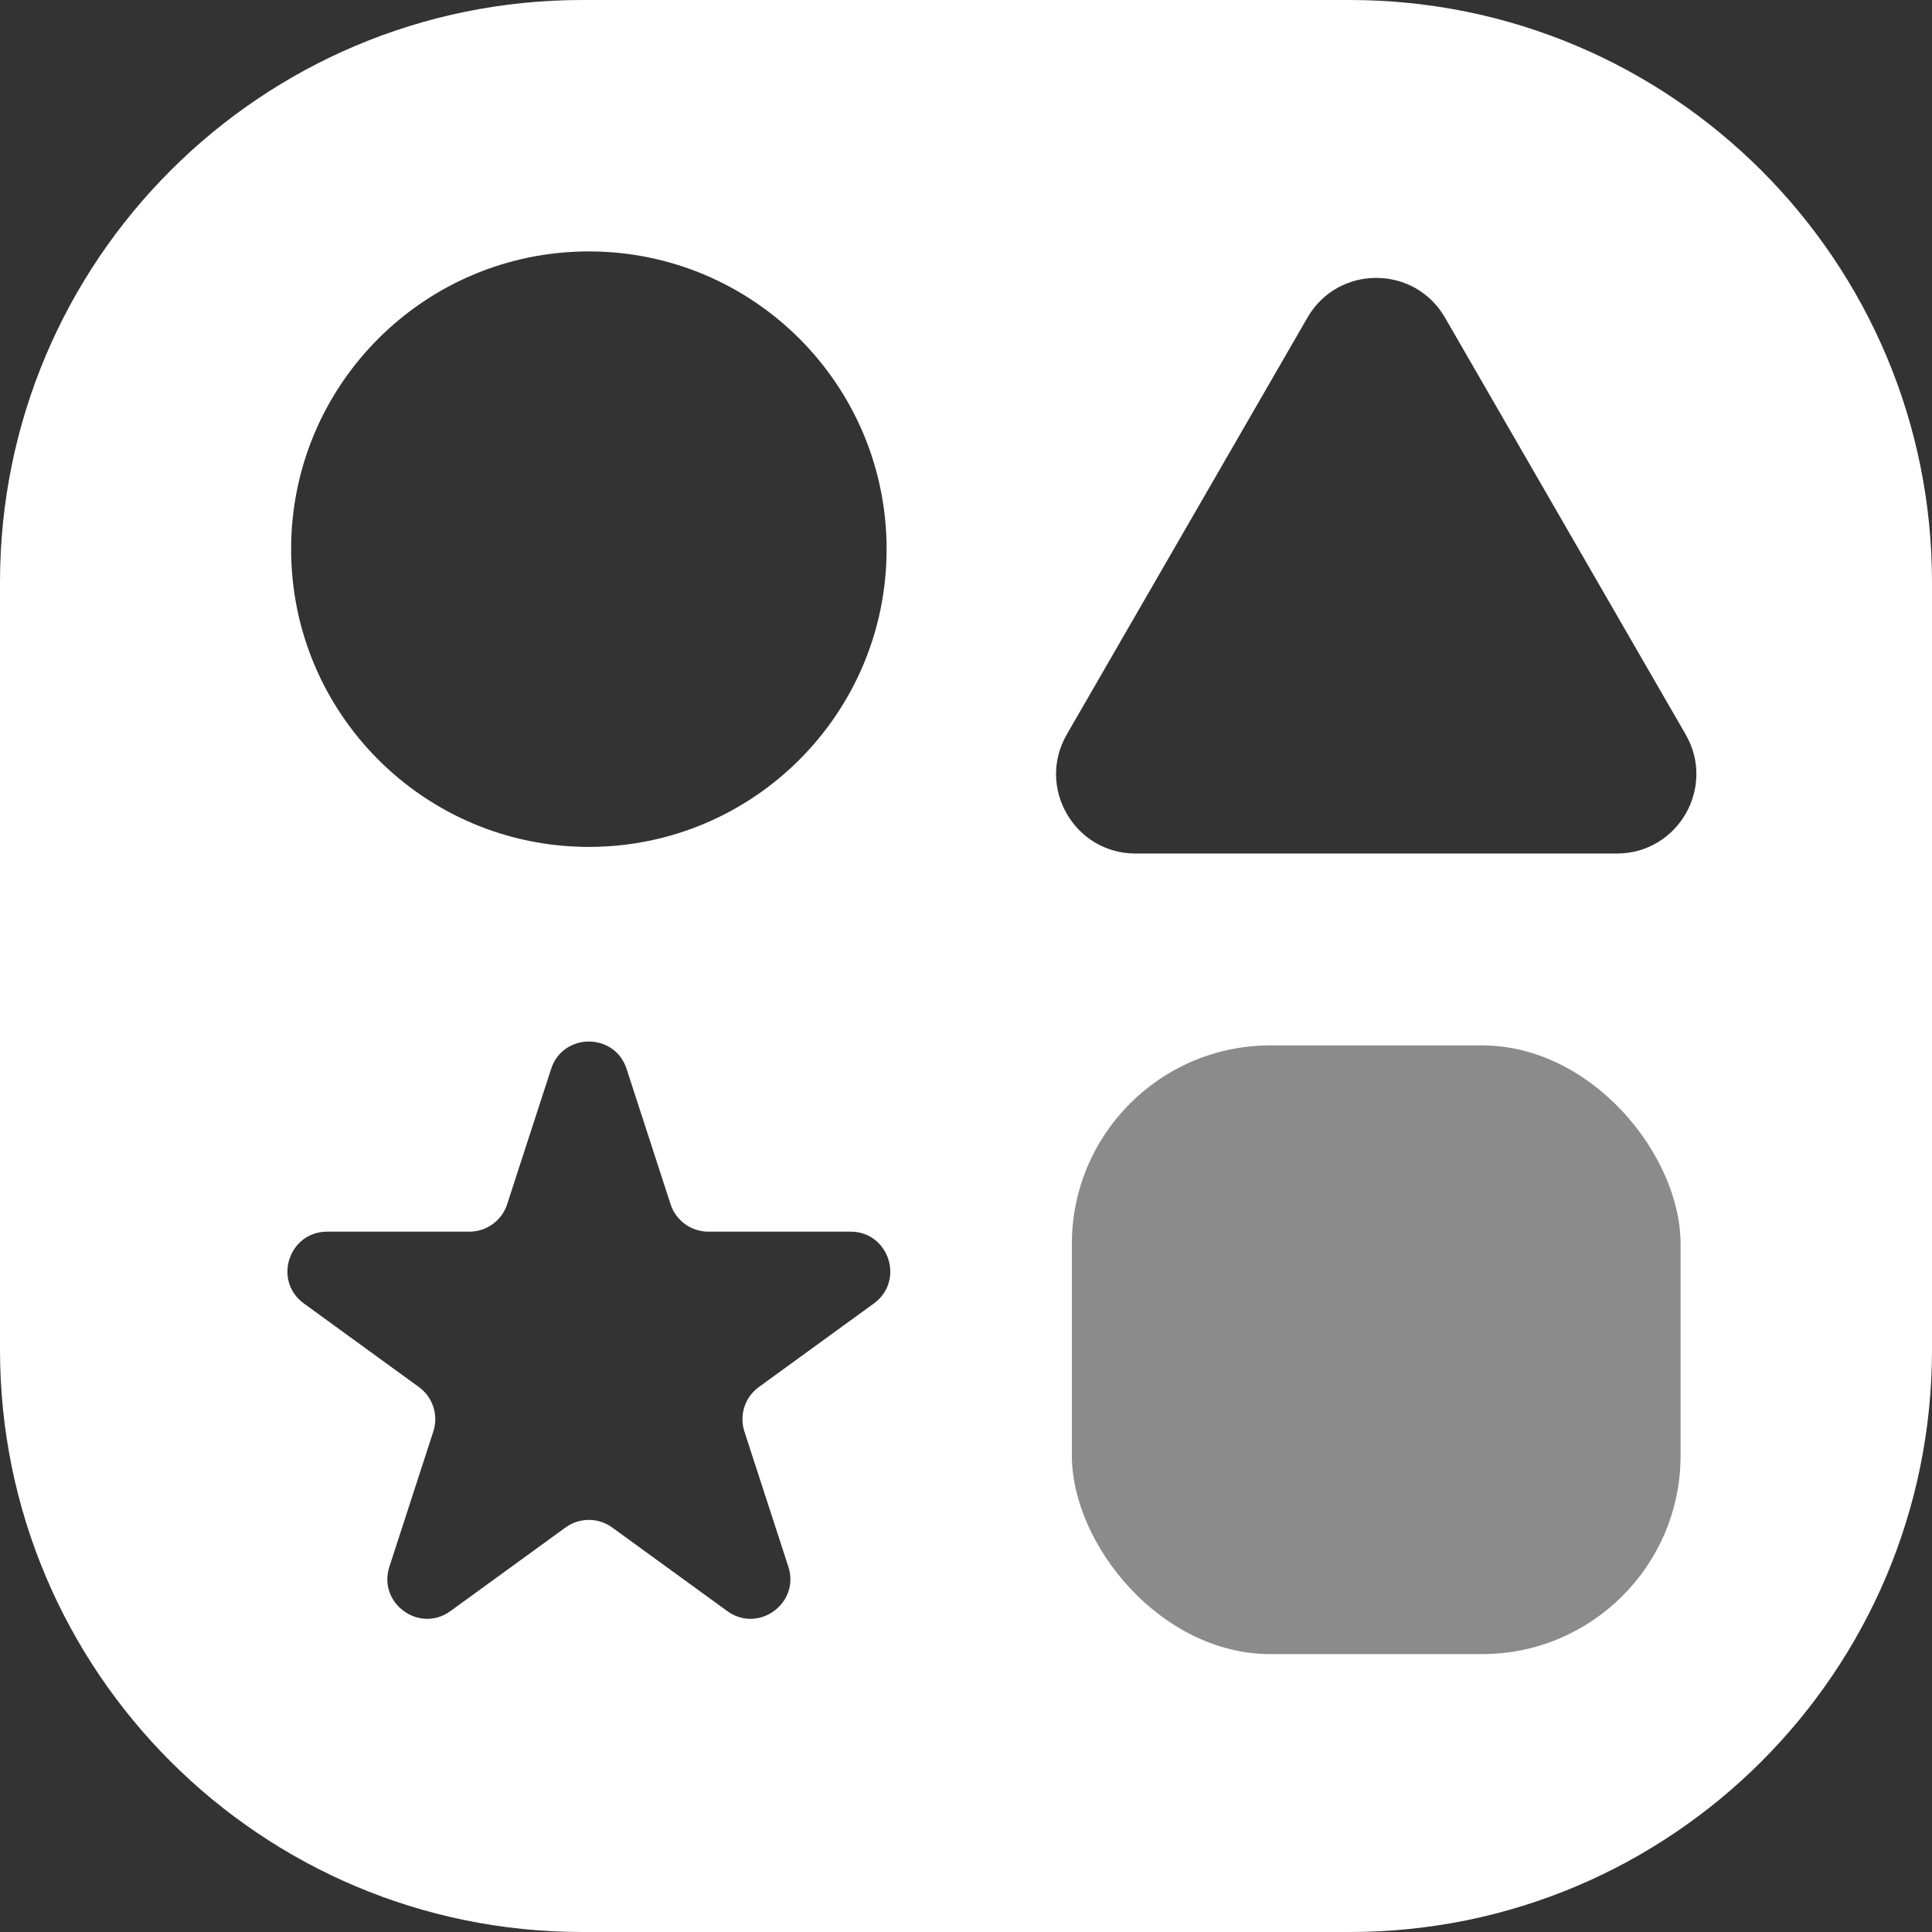
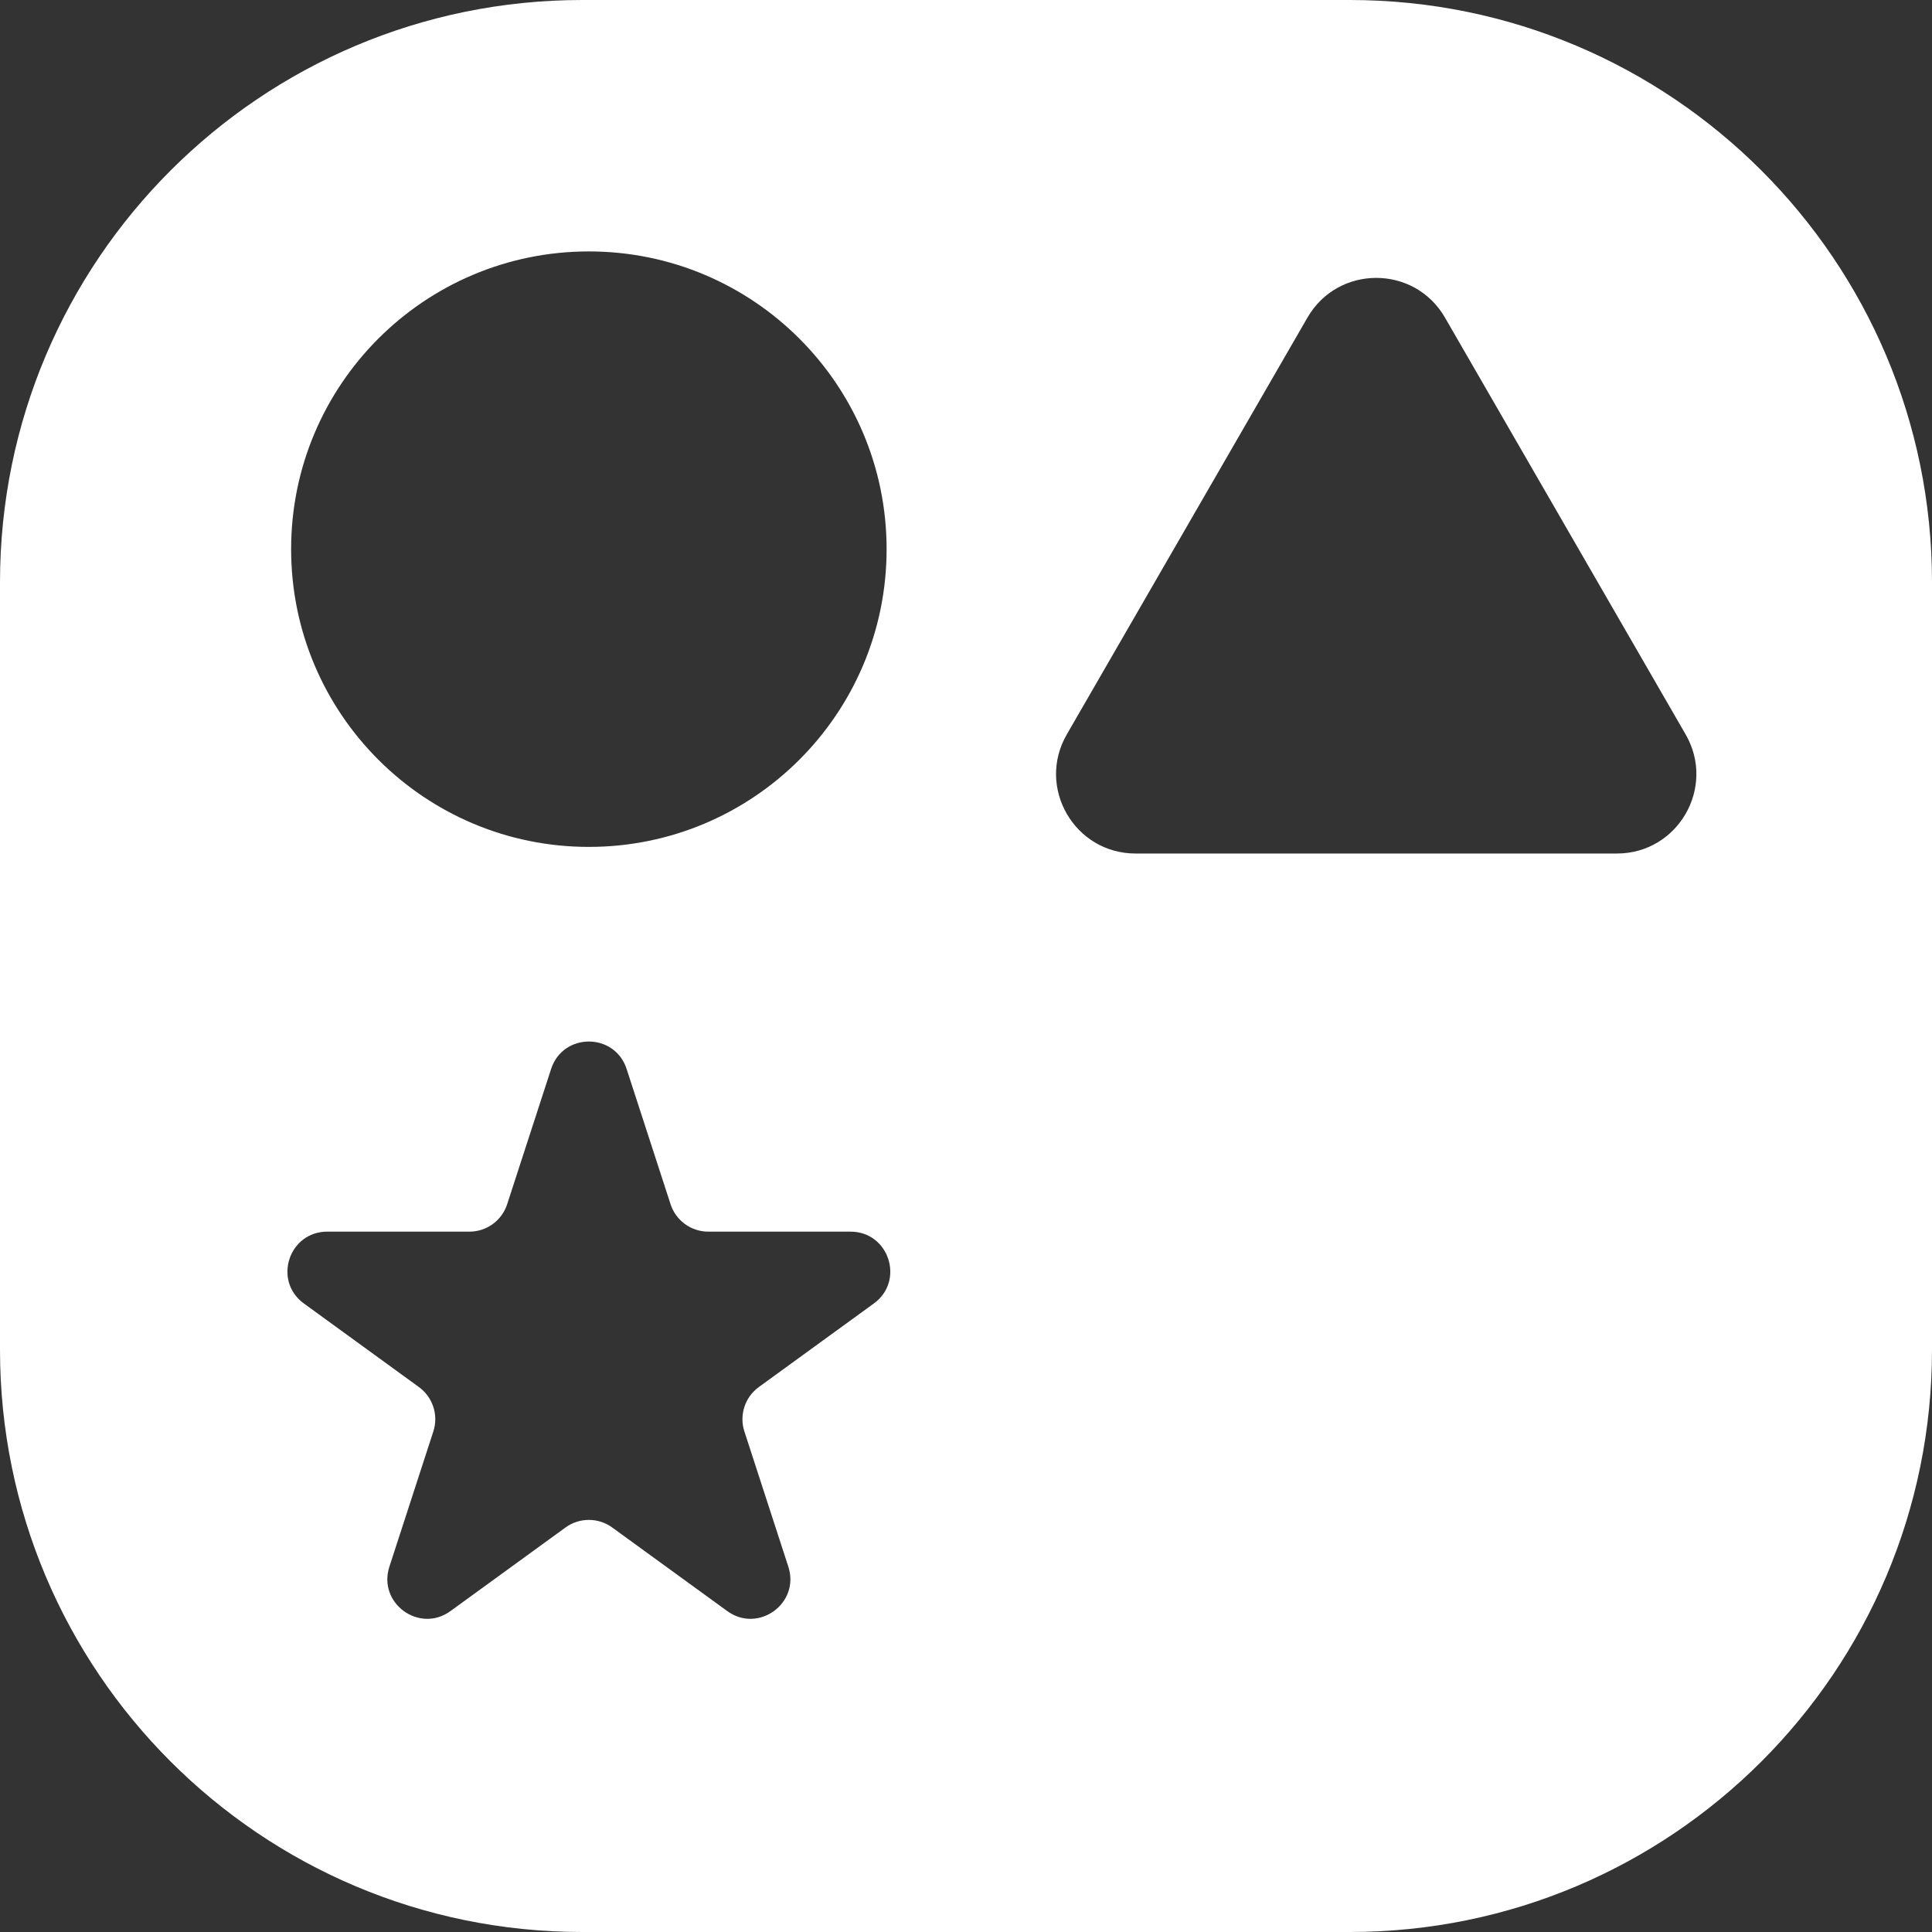
<svg xmlns="http://www.w3.org/2000/svg" width="146" height="146" viewBox="0 0 146 146" fill="none">
  <rect x="0" y="0" width="146" height="146" fill="#333333" stroke="none" />
-   <path d="M102 0C126.301 0 146 19.7 146 44V102C146 126.301 126.301 146 102 146H44C19.7 146 9.98733e-07 126.301 0 102V44C0 19.7 19.7 9.98604e-07 44 0H102ZM47.353 80.781C46.456 78.017 42.544 78.017 41.647 80.781L38.326 91.002C37.925 92.238 36.772 93.075 35.473 93.075H24.726C21.82 93.075 20.612 96.794 22.963 98.502L31.657 104.819C32.708 105.583 33.148 106.937 32.747 108.173L29.426 118.394C28.528 121.157 31.691 123.456 34.042 121.748L42.736 115.431C43.788 114.667 45.212 114.667 46.264 115.431L54.958 121.748C57.309 123.456 60.472 121.157 59.574 118.394L56.253 108.173C55.852 106.937 56.292 105.583 57.343 104.819L66.037 98.502C68.388 96.794 67.18 93.075 64.274 93.075H53.527C52.228 93.075 51.075 92.238 50.674 91.002L47.353 80.781ZM109.196 24C106.887 20 101.113 20 98.804 24L80.617 55.5C78.308 59.5 81.195 64.5 85.814 64.5H122.187C126.805 64.5 129.692 59.5 127.383 55.5L109.196 24ZM44.5 19C32.074 19 22 29.074 22 41.5C22 53.926 32.074 64 44.5 64C56.926 64 67 53.926 67 41.5C67 29.074 56.926 19 44.5 19Z" fill="white" />
-   <rect opacity="0.9" x="81" y="79" width="46" height="46" rx="15" fill="#7F7F7F" />
+   <path d="M102 0C126.301 0 146 19.7 146 44V102C146 126.301 126.301 146 102 146H44C19.7 146 9.98733e-07 126.301 0 102V44C0 19.7 19.7 9.98604e-07 44 0H102ZM47.353 80.781C46.456 78.017 42.544 78.017 41.647 80.781L38.326 91.002C37.925 92.238 36.772 93.075 35.473 93.075H24.726C21.82 93.075 20.612 96.794 22.963 98.502L31.657 104.819C32.708 105.583 33.148 106.937 32.747 108.173L29.426 118.394C28.528 121.157 31.691 123.456 34.042 121.748L42.736 115.431C43.788 114.667 45.212 114.667 46.264 115.431L54.958 121.748C57.309 123.456 60.472 121.157 59.574 118.394L56.253 108.173C55.852 106.937 56.292 105.583 57.343 104.819L66.037 98.502C68.388 96.794 67.18 93.075 64.274 93.075H53.527C52.228 93.075 51.075 92.238 50.674 91.002L47.353 80.781ZM109.196 24C106.887 20 101.113 20 98.804 24L80.617 55.5C78.308 59.5 81.195 64.5 85.814 64.5H122.187C126.805 64.5 129.692 59.5 127.383 55.5L109.196 24ZM44.5 19C32.074 19 22 29.074 22 41.5C22 53.926 32.074 64 44.5 64C56.926 64 67 53.926 67 41.5C67 29.074 56.926 19 44.5 19" fill="white" />
</svg>